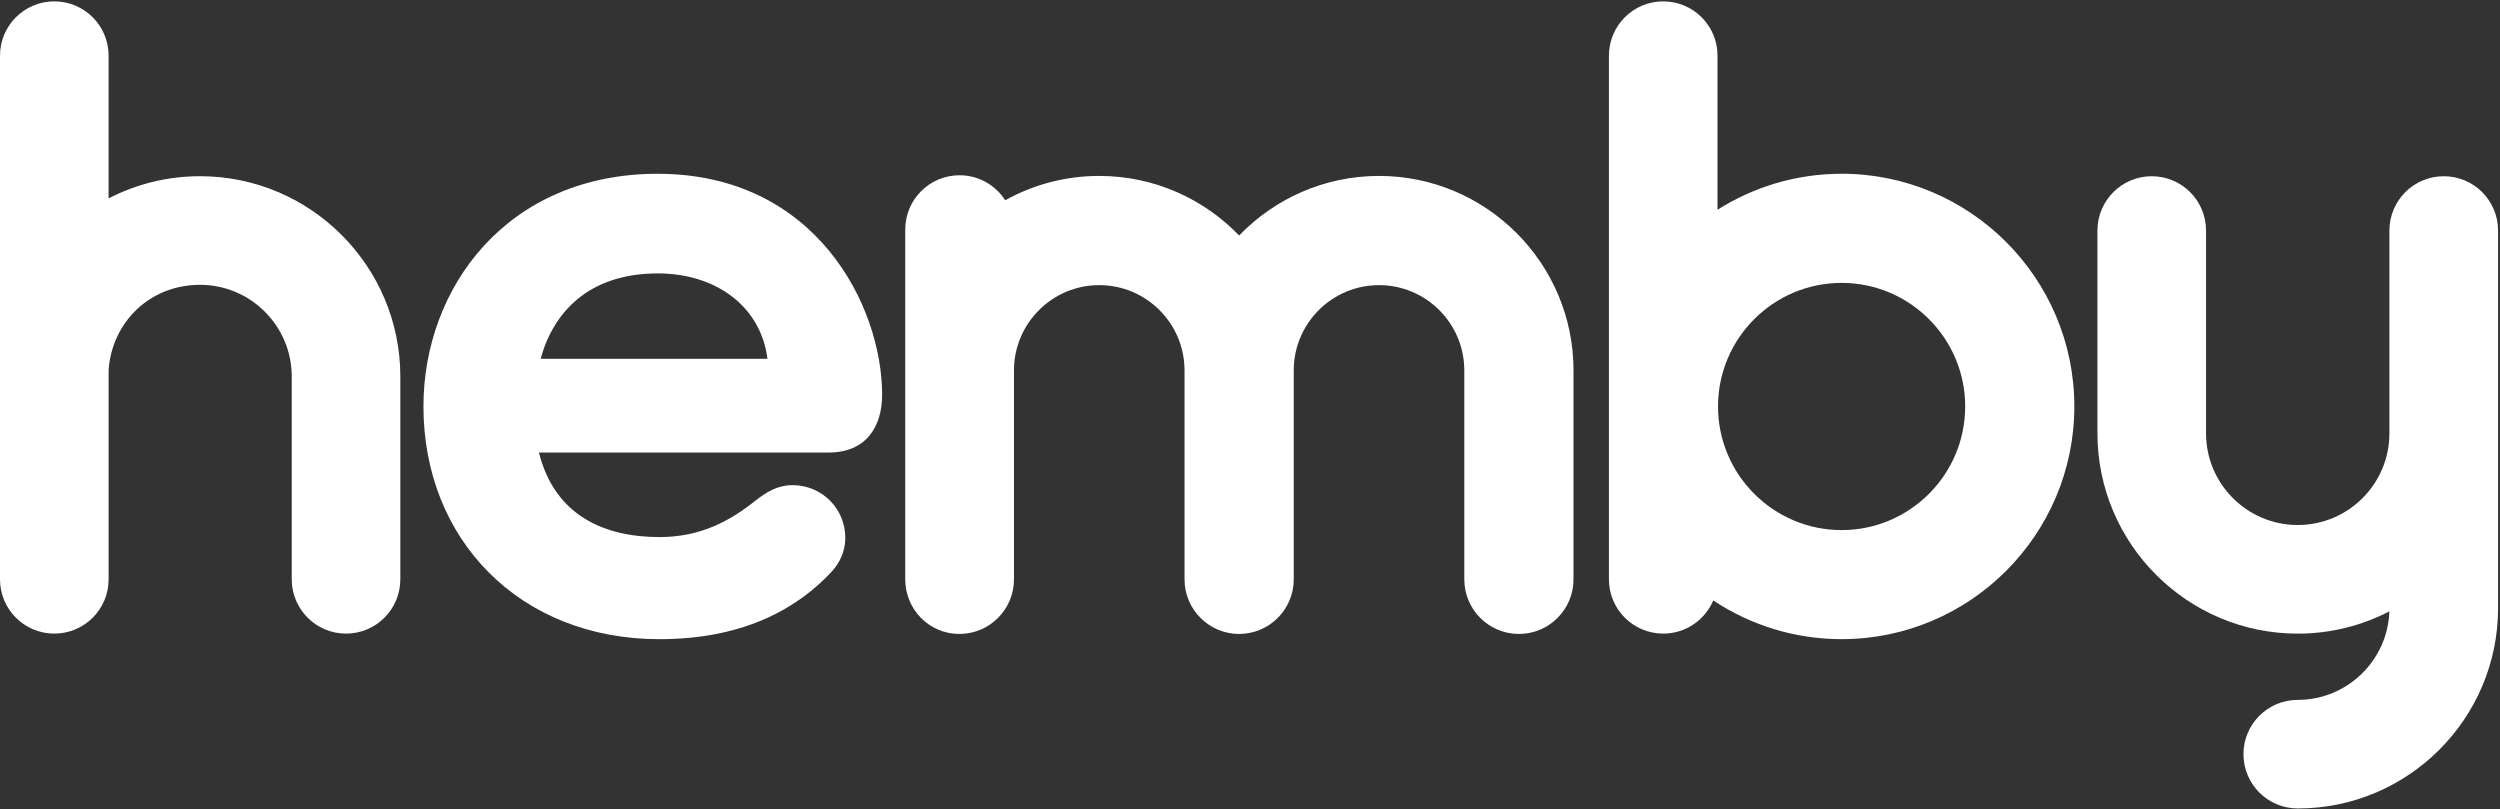
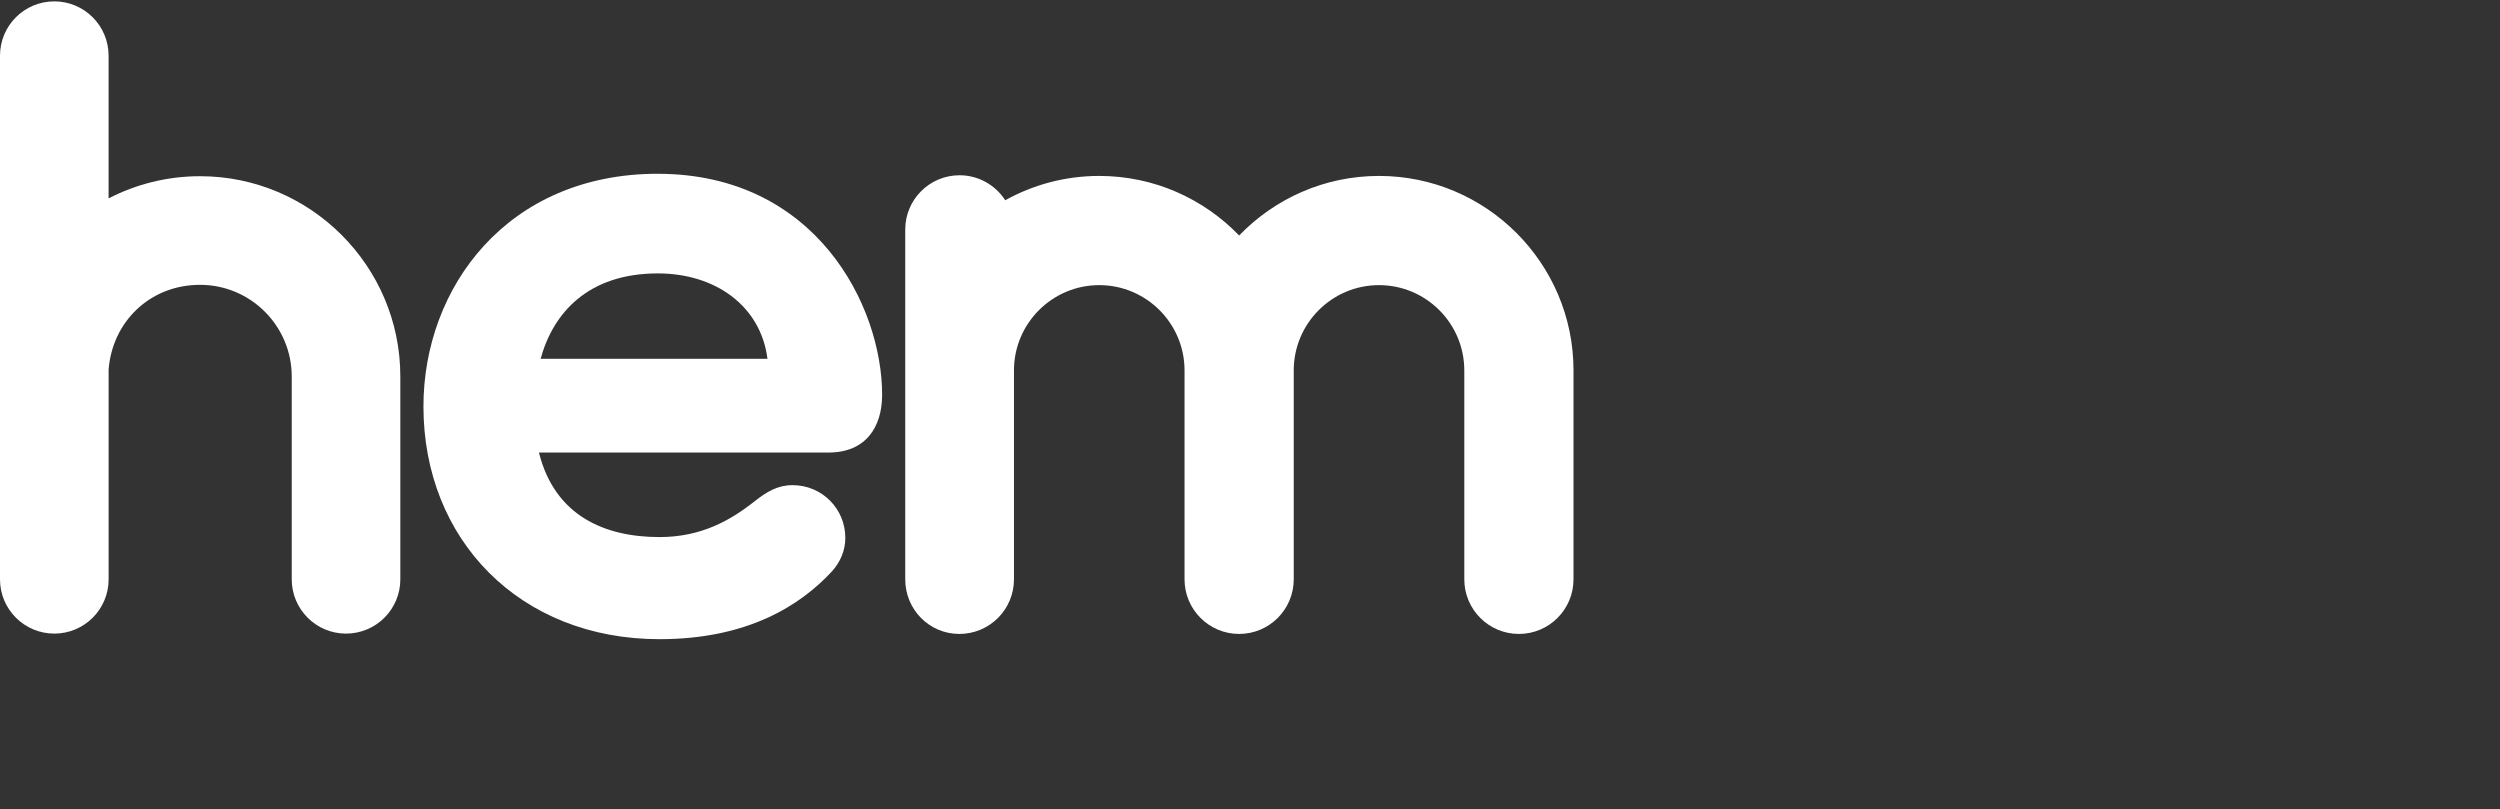
<svg xmlns="http://www.w3.org/2000/svg" width="902" height="292" viewBox="0 0 902 292" fill="none">
  <rect x="0" y="0" width="902" height="292" fill="#333333" stroke="none" />
  <g clip-path="url(#clip0_31227_15275)">
-     <path d="M881.69 63.585C870.87 63.585 862.1 72.355 862.1 83.175V156.345C862.1 174.585 847.26 189.425 829.02 189.425C810.78 189.425 795.94 174.585 795.94 156.345V83.175C795.94 72.355 787.17 63.585 776.35 63.585C765.53 63.585 756.76 72.355 756.76 83.175V156.345C756.76 196.195 789.18 228.615 829.03 228.615C840.94 228.615 852.17 225.705 862.09 220.575C861.48 238.285 846.89 252.515 829.03 252.515C818.21 252.515 809.44 261.285 809.44 272.105C809.44 282.925 818.21 291.695 829.03 291.695C868.88 291.695 901.3 259.275 901.3 219.425V83.175C901.3 72.355 892.53 63.585 881.71 63.585H881.69Z" fill="white" />
-     <path d="M664.45 62.695C648 62.695 632.65 67.475 619.68 75.675V20.085C619.68 9.265 610.91 0.495 600.09 0.495C589.27 0.495 580.5 9.265 580.5 20.085V209.015C580.5 219.835 589.27 228.605 600.09 228.605C608.21 228.605 615.17 223.665 618.15 216.635C631.43 225.455 647.35 230.605 664.46 230.605C710.75 230.605 748.42 192.945 748.42 146.645C748.42 100.345 710.76 62.685 664.46 62.685L664.45 62.695ZM664.45 191.255C639.86 191.255 619.86 171.245 619.86 146.655C619.86 122.065 639.86 102.065 664.45 102.065C689.04 102.065 709.04 122.065 709.04 146.655C709.04 171.245 689.04 191.255 664.45 191.255Z" fill="white" />
    <path d="M326.61 209.025C326.61 219.905 335.26 228.725 346.14 228.725C357.02 228.725 365.84 219.905 365.84 209.025V133.645C365.84 116.685 379.64 102.875 396.61 102.875C413.58 102.875 427.38 116.675 427.38 133.645V209.025C427.38 219.905 436.2 228.725 447.08 228.725C457.96 228.725 466.78 219.905 466.78 209.025V133.645C466.78 116.685 480.58 102.875 497.55 102.875C514.52 102.875 528.32 116.675 528.32 133.645V209.025C528.32 219.905 537.14 228.725 548.02 228.725C558.9 228.725 567.72 219.905 567.72 209.025V133.645C567.72 94.955 536.24 63.475 497.55 63.475C477.75 63.475 459.85 71.735 447.08 84.965C434.31 71.725 416.41 63.475 396.61 63.475C384.31 63.475 372.74 66.665 362.68 72.255C359.19 66.835 353.12 63.235 346.2 63.235C335.38 63.235 326.61 72.005 326.61 82.825V209.025Z" fill="white" />
    <path d="M0 20.085C0 9.265 8.77 0.495 19.59 0.495C30.41 0.495 39.18 9.265 39.18 20.085V71.575C49.08 66.475 60.29 63.575 72.17 63.575C112.02 63.575 144.44 95.995 144.44 135.845V209.015C144.44 219.835 135.67 228.605 124.85 228.605C114.03 228.605 105.26 219.835 105.26 209.015V135.845C105.26 117.605 90.42 102.765 72.18 102.765C53.94 102.765 40.45 116.305 39.19 133.405V209.015C39.19 219.835 30.42 228.605 19.6 228.605C8.78 228.605 0 219.845 0 209.025V20.085Z" fill="white" />
    <path d="M237.34 62.695C182.98 62.695 152.78 103.765 152.78 146.655C152.78 194.675 187.51 230.615 237.95 230.615C269.66 230.615 288.69 218.535 300.16 206.155C303.18 202.835 304.99 198.605 304.99 194.075C304.99 183.505 296.53 175.045 285.96 175.045C280.52 175.045 276.6 177.465 272.37 180.785C263.61 187.735 253.04 193.775 237.94 193.775C218.31 193.775 200.19 186.225 194.45 163.275H298.94C312.53 163.275 318.27 153.915 318.27 142.435C318.27 110.425 294.41 62.705 237.33 62.705L237.34 62.695ZM195.06 129.445C199.59 112.835 212.27 98.645 237.34 98.645C258.18 98.645 274.49 110.425 276.9 129.445H195.06Z" fill="white" />
  </g>
  <defs>
    <clipPath id="clip0_31227_15275">
      <rect width="901.28" height="291.21" fill="white" transform="translate(0 0.495)" />
    </clipPath>
  </defs>
</svg>